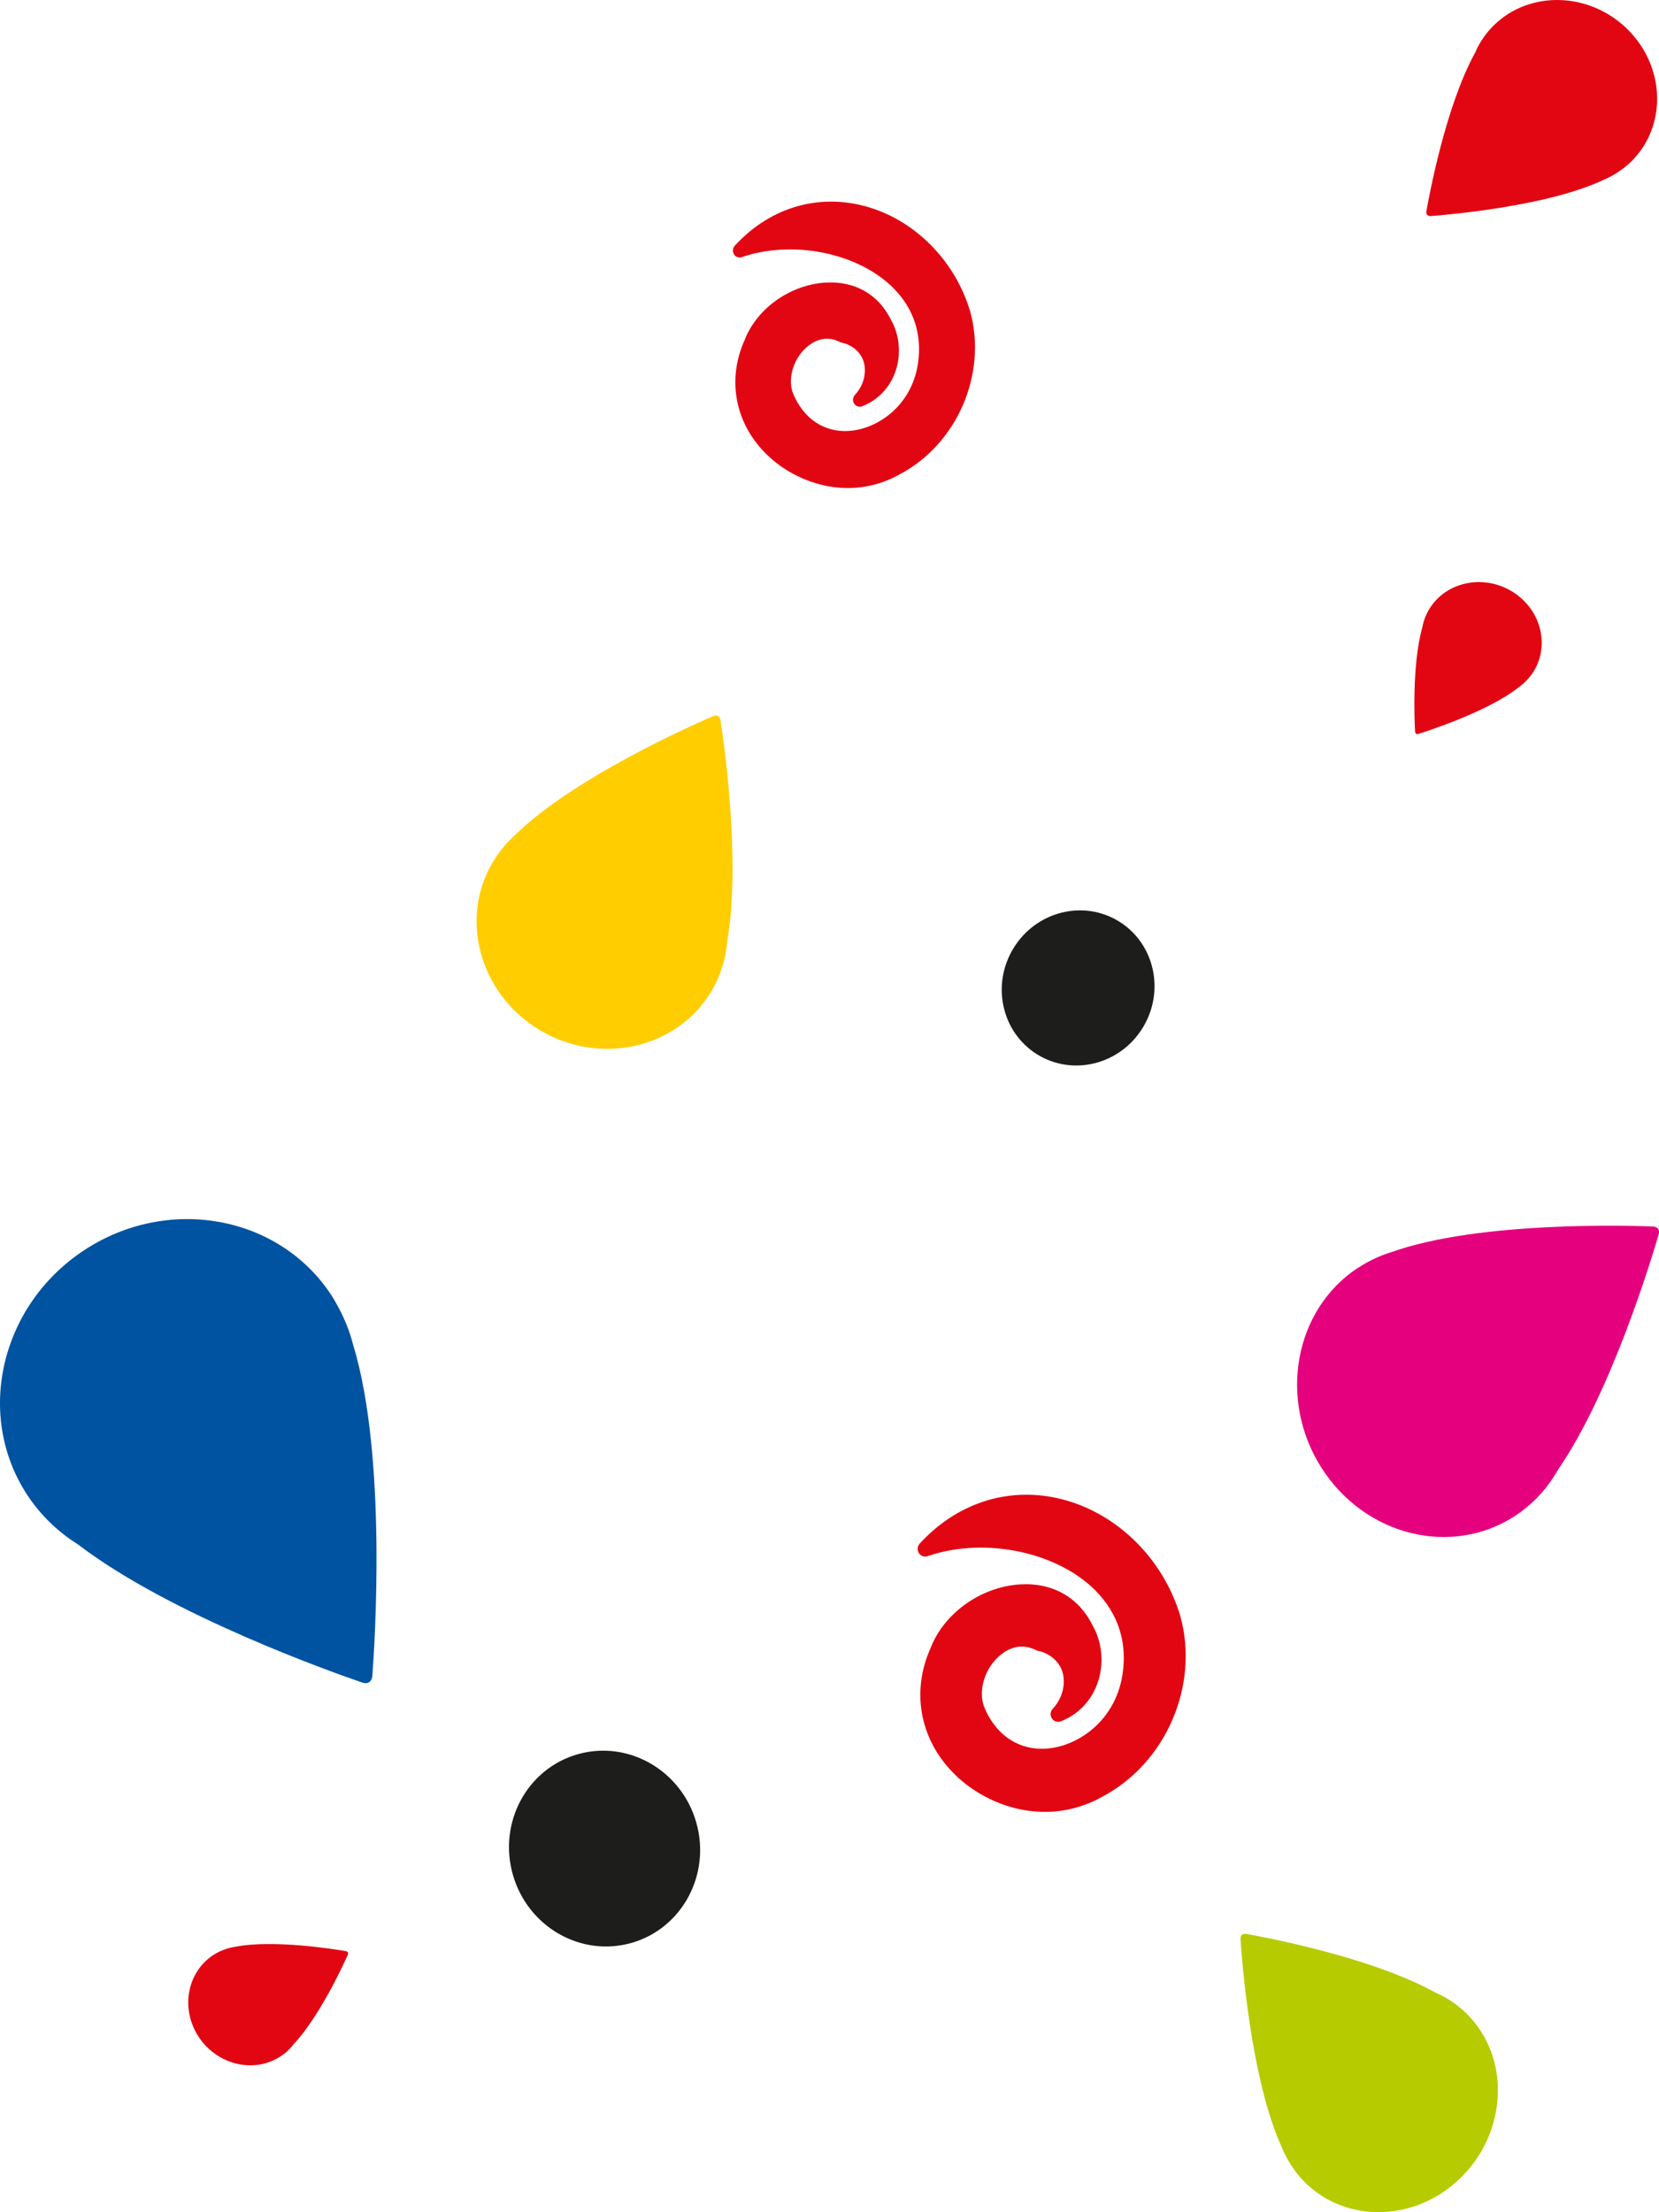
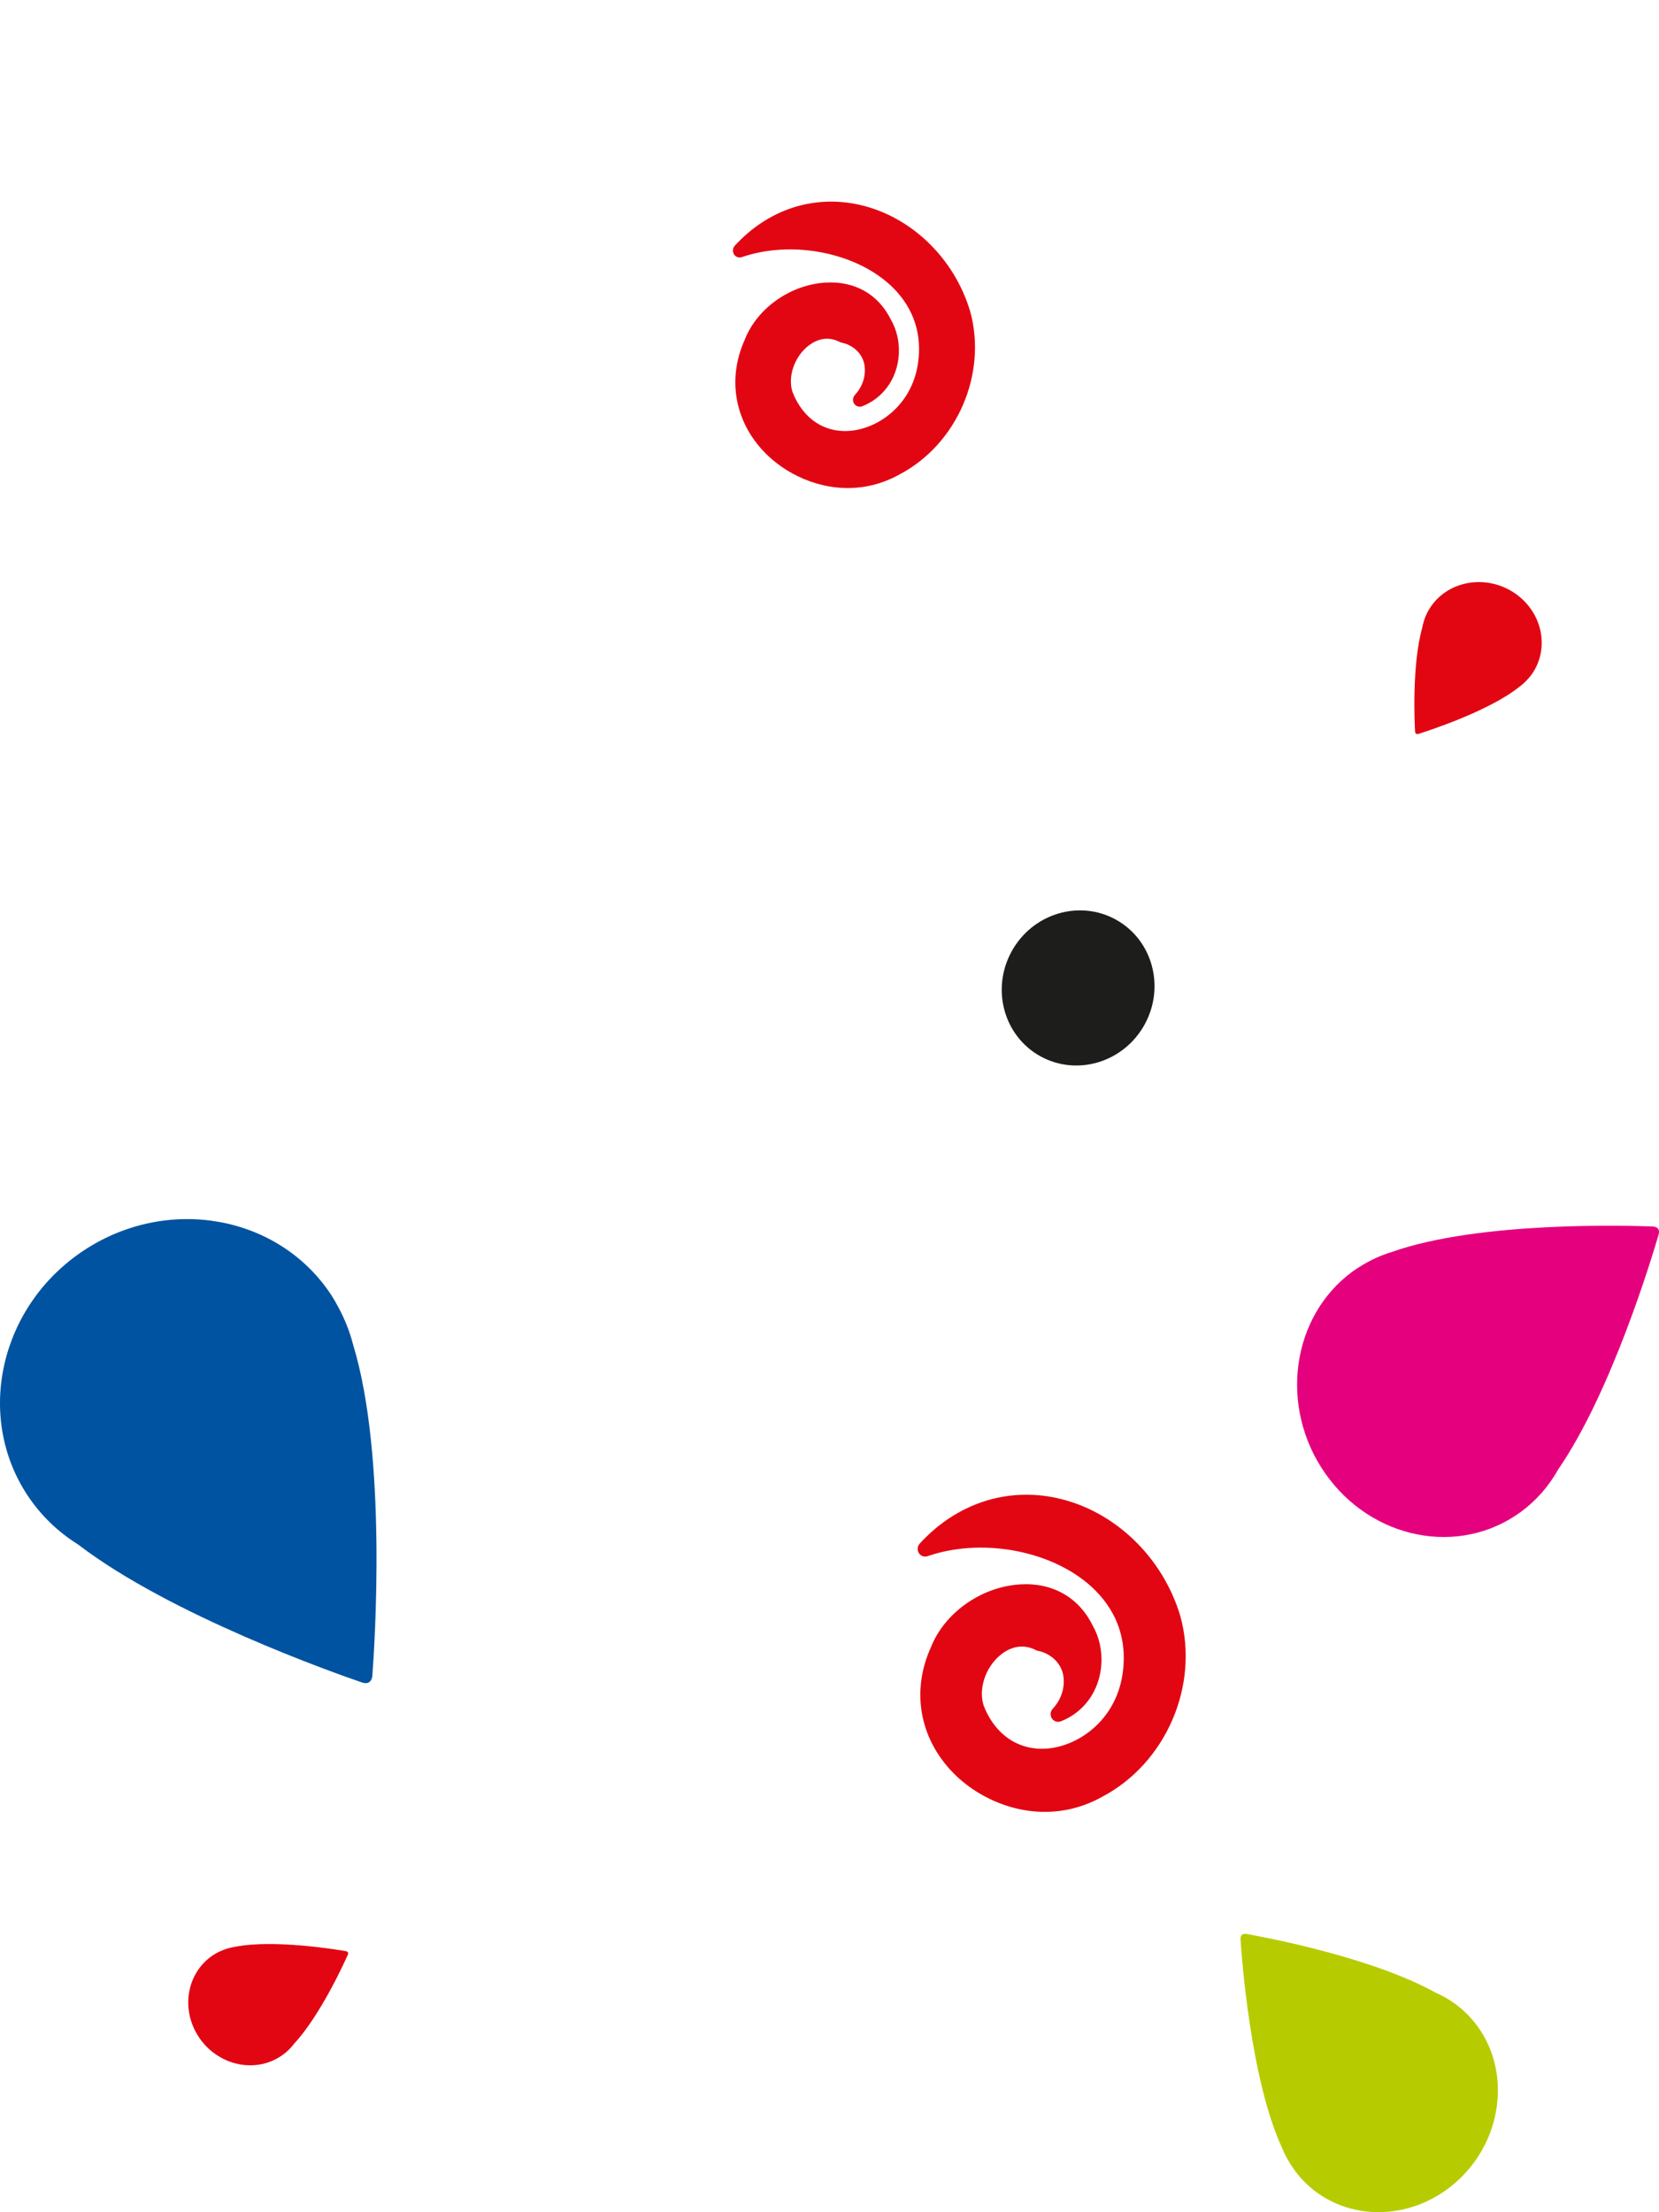
<svg xmlns="http://www.w3.org/2000/svg" id="b" data-name="Calque 2" width="146.212" height="194.944" viewBox="0 0 146.212 194.944">
  <g id="c" data-name="Calque 1">
-     <path d="M63.503,63.49c.258,1.667,1.816,12.319.596,19.407-.113,1.482-.53,2.884-1.24,4.169-2.84,5.139-9.543,6.892-14.943,3.908-5.4-2.984-7.482-9.593-4.642-14.731.125-.225.269-.451.423-.678.479-.727,1.042-1.385,1.671-1.952,5.121-5.061,15.81-9.782,17.463-10.493,0,0,.571-.281.671.371Z" fill="#ffcd00" stroke-width="0" />
    <path d="M146.172,108.811c-.546,1.879-4.135,13.843-8.839,20.672-.837,1.499-1.948,2.762-3.302,3.754-5.417,3.97-13.149,2.447-17.236-3.395-4.088-5.842-3.006-13.824,2.411-17.793.238-.174.496-.339.764-.5.845-.523,1.744-.931,2.666-1.211,7.72-2.743,20.987-2.335,23.029-2.253,0,0,.723-.009.508.726Z" fill="#e5007e" stroke-width="0" />
    <path d="M30.652,172.264c-.323.728-2.43,5.357-4.745,7.851-.426.558-.955,1.006-1.573,1.331-2.471,1.299-5.636.251-7.056-2.336-1.42-2.588-.566-5.75,1.905-7.049.108-.057.225-.109.345-.159.381-.164.778-.278,1.179-.34,3.375-.675,8.917.233,9.769.38,0,0,.304.037.177.322Z" fill="#e20613" stroke-width="0" />
    <path d="M124.715,64.466c-.045-.795-.288-5.876.632-9.152.124-.691.39-1.332.791-1.903,1.603-2.285,4.898-2.8,7.344-1.148,2.446,1.652,3.131,4.855,1.528,7.14-.07.1-.15.2-.235.299-.264.32-.565.603-.893.841-2.693,2.143-8.037,3.869-8.862,4.127,0,0-.287.106-.304-.205Z" fill="#e20613" stroke-width="0" />
-     <path d="M125.713,18.608c.218-1.249,1.678-9.211,4.288-13.957.442-1.027,1.086-1.923,1.914-2.663,3.312-2.962,8.604-2.569,11.798.877,3.194,3.445,3.098,8.658-.214,11.62-.145.13-.305.255-.472.379-.524.4-1.093.731-1.688.98-4.949,2.348-13.857,3.091-15.229,3.193,0,0-.483.06-.397-.428Z" fill="#e20613" stroke-width="0" />
    <path d="M31.898,148.263c-2.287-.781-16.839-5.893-25.021-12.16-1.805-1.129-3.307-2.592-4.465-4.348-4.63-7.025-2.394-16.701,4.986-21.569,7.38-4.868,17.15-3.113,21.781,3.912.203.308.394.642.579.988.604,1.092,1.064,2.245,1.365,3.421,3.013,9.869,1.889,26.58,1.693,29.151,0,0-.023.912-.917.606Z" fill="#0053a1" stroke-width="0" />
    <path d="M109.849,170.427c1.494.263,11.017,2.026,16.674,5.174,1.225.534,2.292,1.31,3.169,2.308,3.511,3.993,2.98,10.373-1.184,14.223-4.164,3.849-10.408,3.732-13.92-.262-.154-.175-.303-.368-.449-.569-.474-.632-.863-1.318-1.155-2.036-2.757-5.967-3.546-16.706-3.653-18.36,0,0-.067-.582.517-.479Z" fill="#b6cc00" stroke-width="0" />
-     <ellipse cx="53.282" cy="162.905" rx="8.403" ry="8.644" transform="translate(-42.938 21.064) rotate(-16.04)" fill="#1d1d1b" stroke-width="0" />
    <ellipse cx="95.019" cy="87.062" rx="6.879" ry="6.687" transform="translate(-27.165 128.044) rotate(-61.04)" fill="#1d1d1b" stroke-width="0" />
    <path d="M104.025,142.413c-1.555-5.214-5.821-9.294-10.868-10.397-4.457-.974-8.865.486-12.093,4.003-.213.233-.248.579-.085.841.165.265.487.377.78.273,4.663-1.605,10.622-.567,14.179,2.469,1.713,1.464,3.619,4.053,2.974,8.066-.656,3.917-3.742,6.06-6.332,6.391-2.639.337-4.847-1.081-5.889-3.76-.462-1.43.122-3.27,1.387-4.377.585-.511,1.782-1.254,3.234-.501.059.03.119.051.183.063.771.142,1.714.72,2.084,1.697.341.86.239,2.29-.793,3.396-.219.236-.254.589-.083.854.169.263.503.373.799.256.961-.371,1.823-1.031,2.424-1.849,1.392-1.852,1.534-4.583.365-6.604-1.218-2.476-3.553-3.795-6.404-3.61-3.43.217-6.665,2.52-7.854,5.565-1.802,3.977-.923,8.327,2.293,11.353.674.634,1.458,1.208,2.323,1.686,2.953,1.634,6.849,2.15,10.505.103,5.607-2.962,8.563-9.799,6.87-15.919Z" fill="#e20613" stroke-width="0" />
    <path d="M85.497,27.423c-1.404-4.709-5.257-8.393-9.814-9.389-4.025-.879-8.005.439-10.921,3.615-.192.21-.224.523-.077.76.149.239.439.34.705.247,4.211-1.449,9.592-.512,12.805,2.23,1.547,1.322,3.268,3.66,2.686,7.284-.592,3.538-3.379,5.472-5.718,5.771-2.383.304-4.377-.976-5.318-3.396-.417-1.291.11-2.953,1.253-3.953.528-.461,1.609-1.133,2.92-.452.053.027.108.046.166.057.697.128,1.548.65,1.882,1.533.308.777.216,2.068-.716,3.067-.198.213-.229.532-.075.771.153.237.454.336.721.231.868-.335,1.646-.931,2.189-1.67,1.257-1.672,1.385-4.138.33-5.964-1.1-2.236-3.208-3.427-5.783-3.26-3.098.196-6.019,2.276-7.092,5.025-1.627,3.591-.834,7.52,2.071,10.253.609.572,1.316,1.091,2.098,1.523,2.667,1.476,6.185,1.942,9.487.093,5.063-2.675,7.733-8.849,6.204-14.375Z" fill="#e20613" stroke-width="0" />
  </g>
</svg>